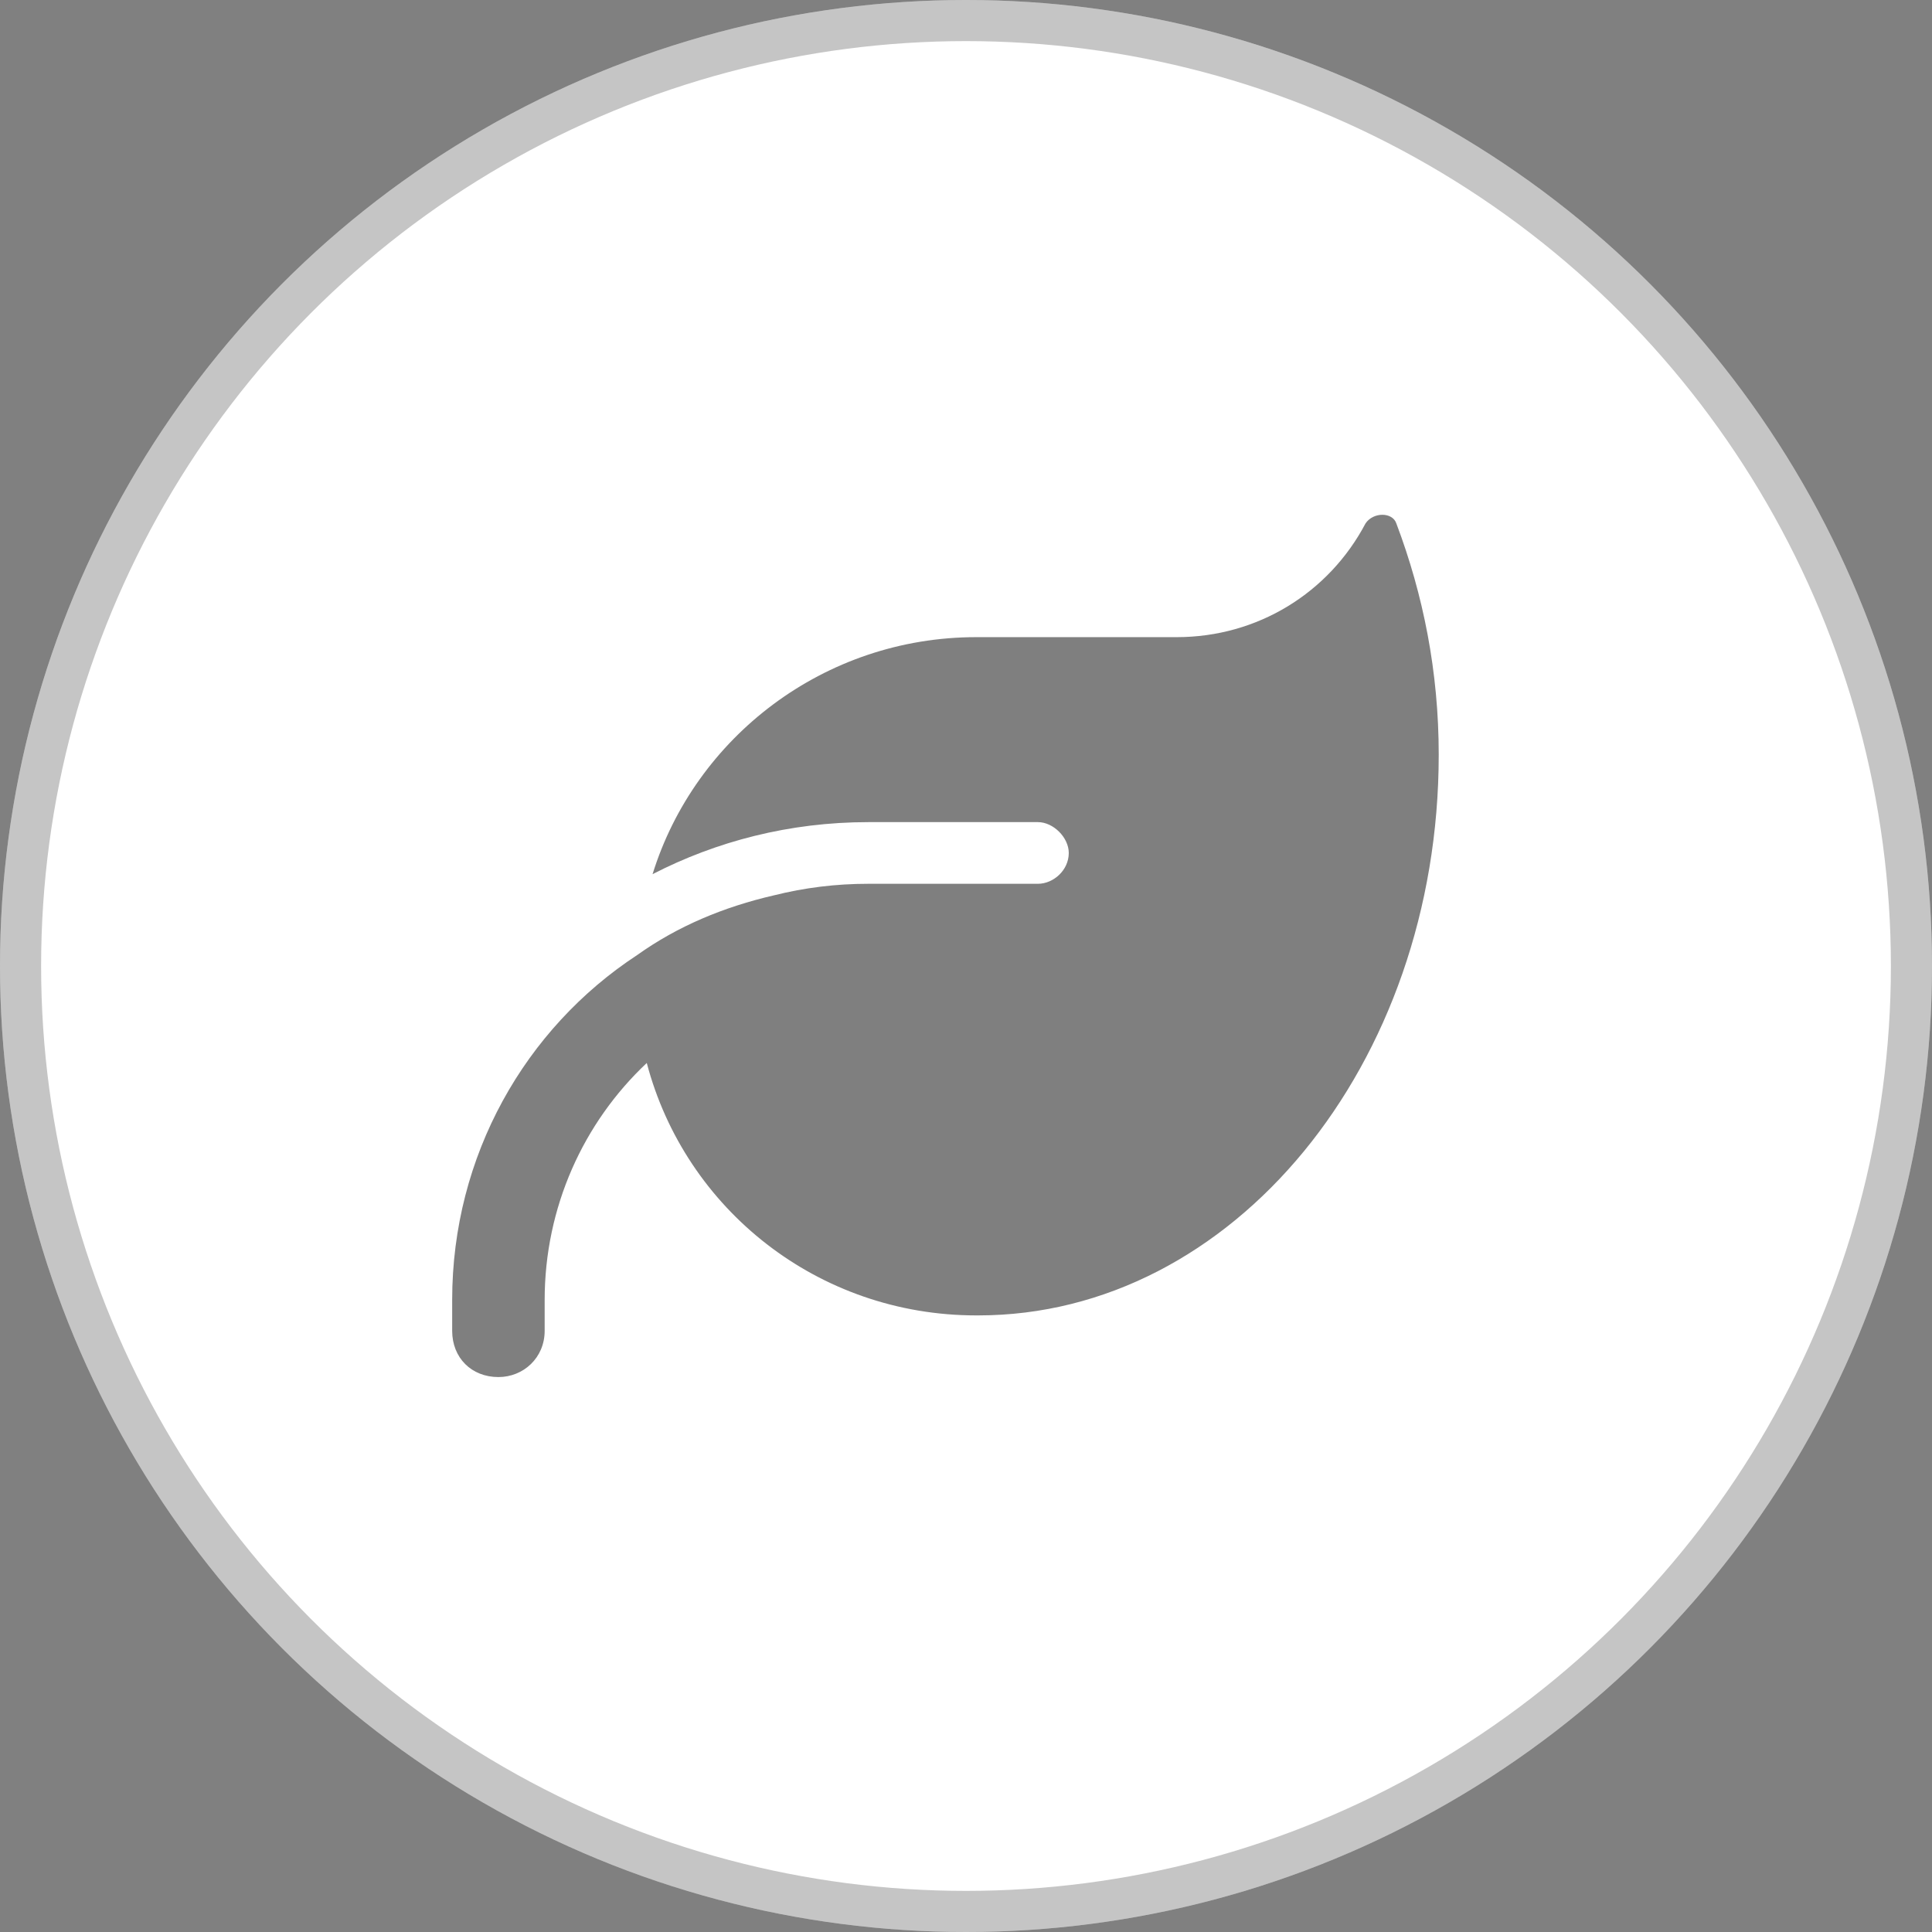
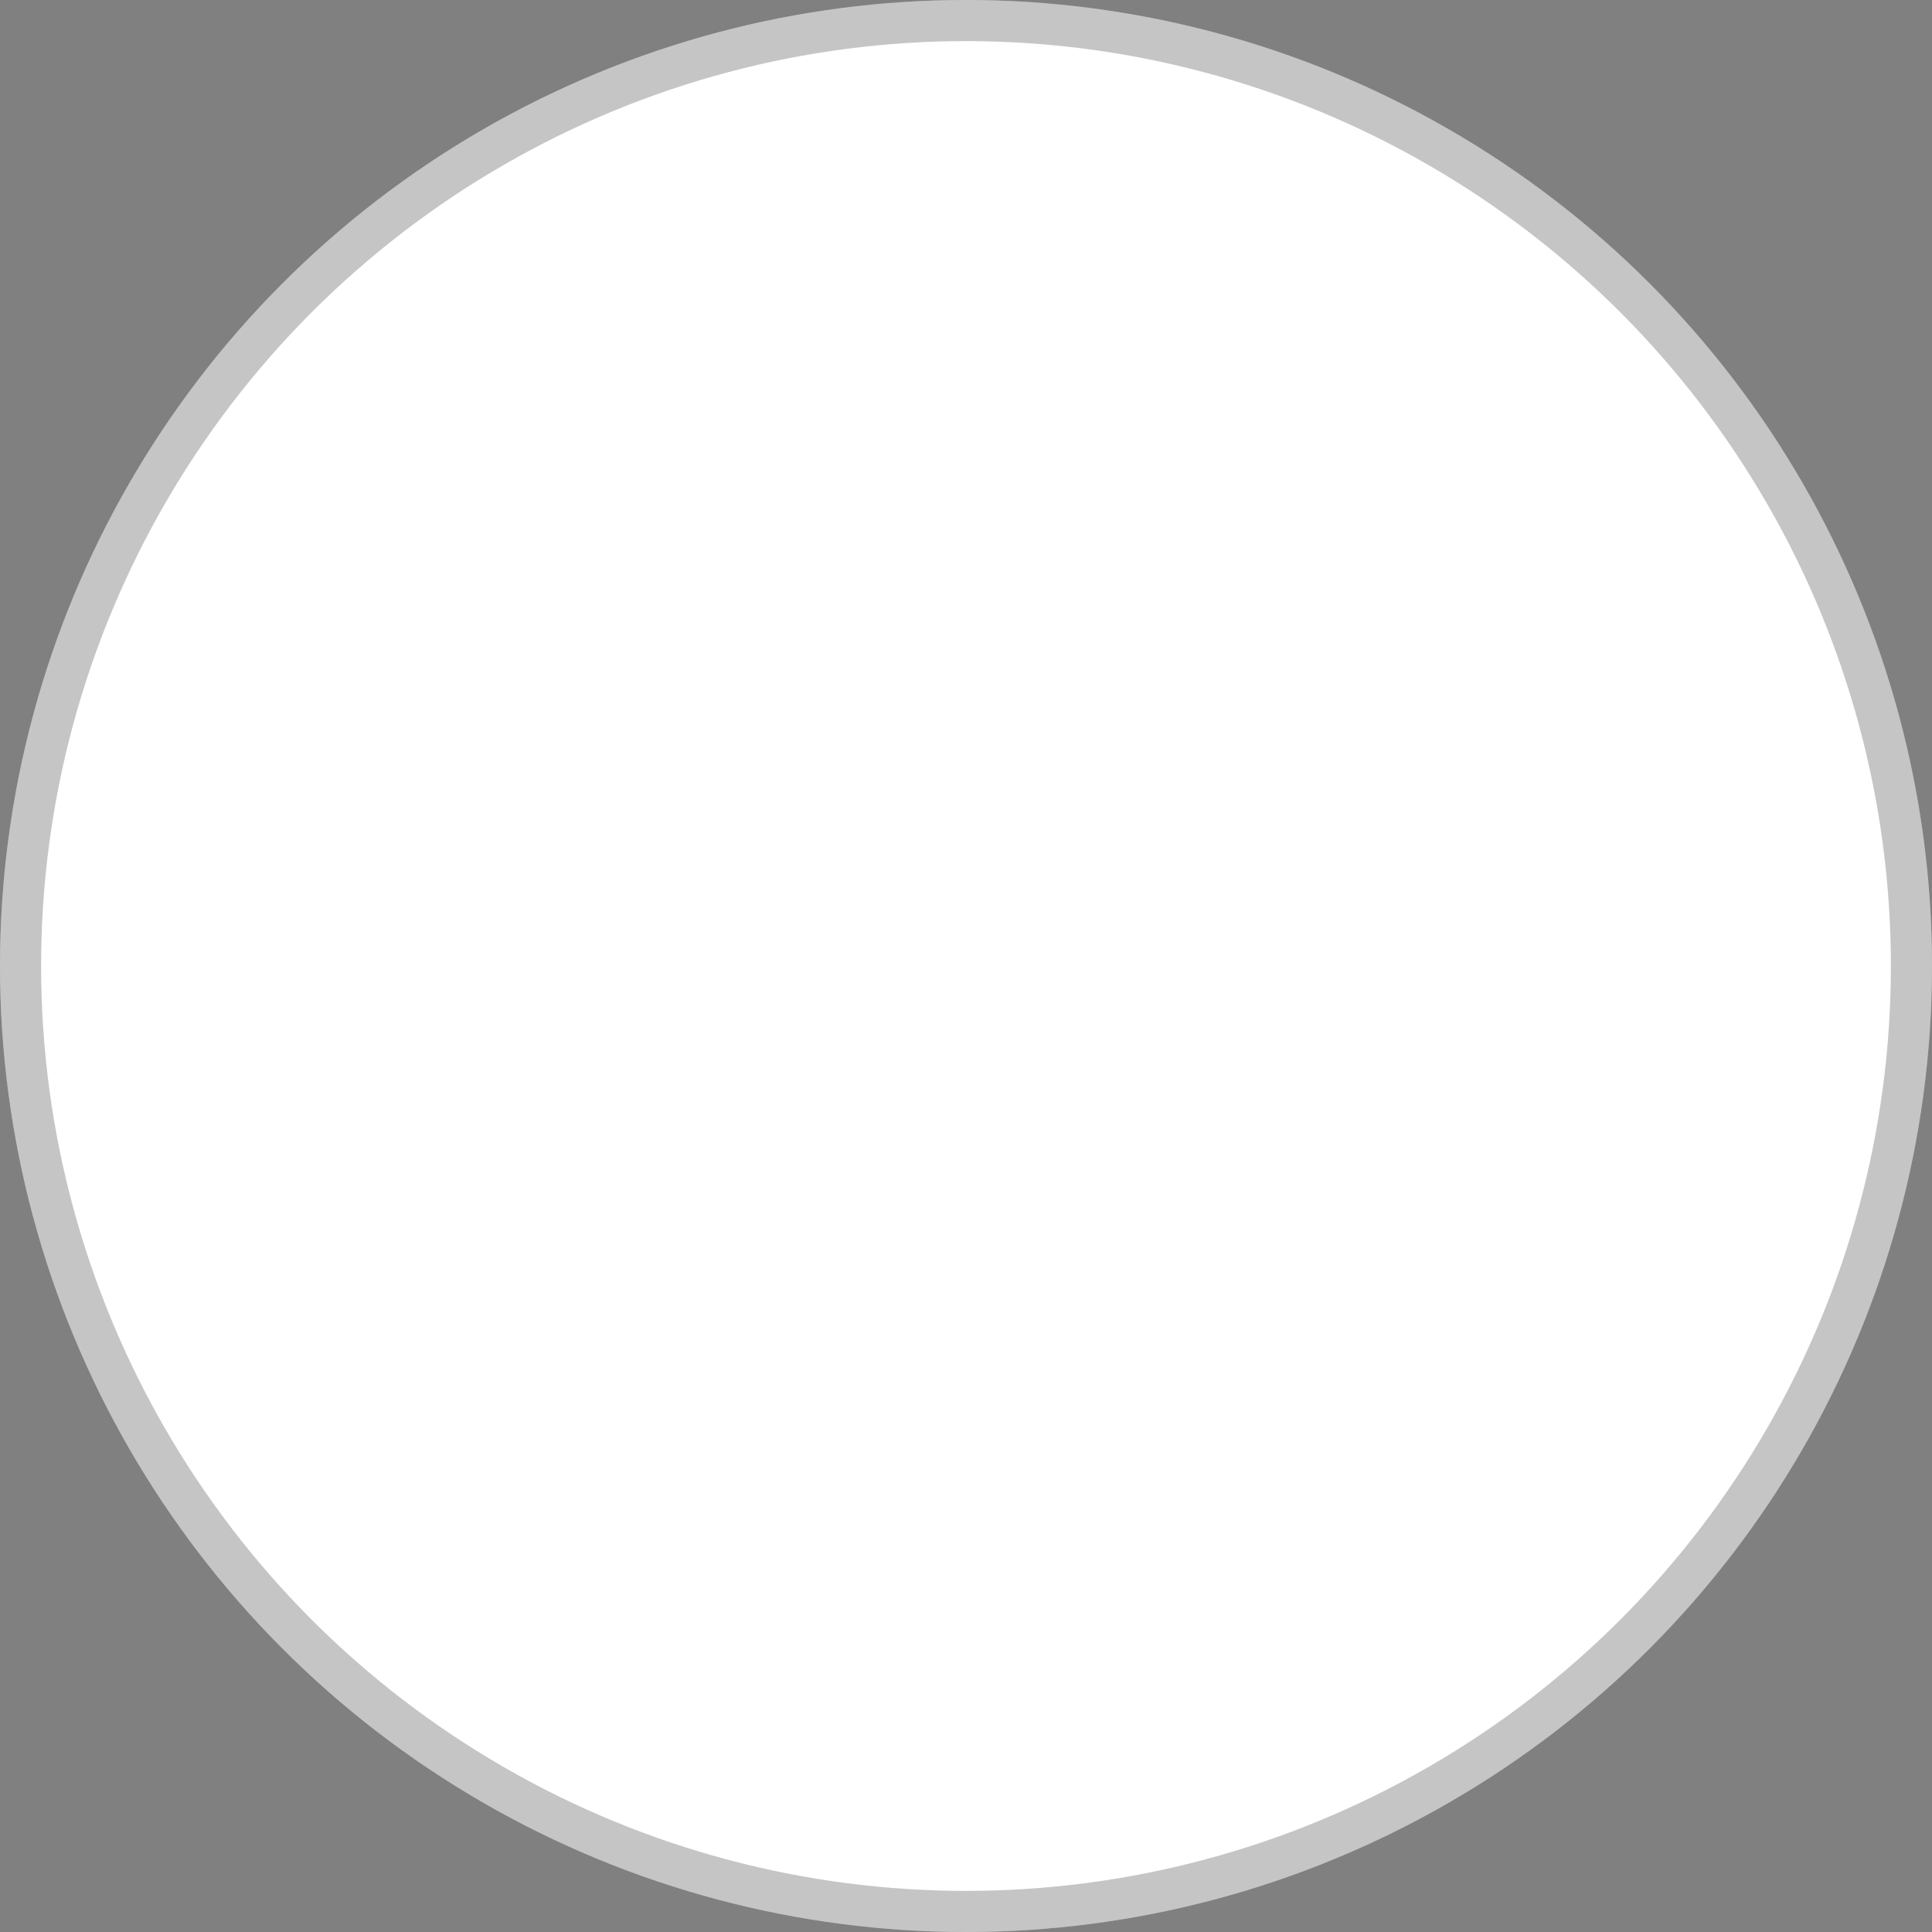
<svg xmlns="http://www.w3.org/2000/svg" width="47" height="47" viewBox="0 0 47 47" fill="none">
  <rect x="0" y="0" width="47" height="47" fill="#808080" stroke="none" />
  <circle cx="23.5" cy="23.5" r="23.5" fill="white" />
  <circle cx="23.5" cy="23.5" r="23" stroke="black" stroke-opacity="0.23" />
-   <path d="M23.75 15.5H28.625C30.594 15.5 32.328 14.422 33.219 12.734C33.406 12.453 33.875 12.453 33.969 12.734C34.625 14.469 35 16.344 35 18.359C35 25.906 29.984 32 23.797 32H23.75C19.906 32 16.672 29.422 15.734 25.859C14.188 27.312 13.25 29.375 13.25 31.625V32.375C13.25 33.031 12.734 33.5 12.125 33.5C11.469 33.5 11 33.031 11 32.375V31.625C11 28.109 12.781 25.016 15.5 23.234C16.484 22.531 17.609 22.062 18.828 21.781C19.578 21.594 20.328 21.5 21.125 21.5H24.5H25.25C25.625 21.5 26 21.172 26 20.75C26 20.375 25.625 20 25.25 20H21.125C19.203 20 17.422 20.469 15.875 21.266C16.906 17.938 20.047 15.5 23.75 15.5Z" fill="black" fill-opacity="0.5" />
</svg>